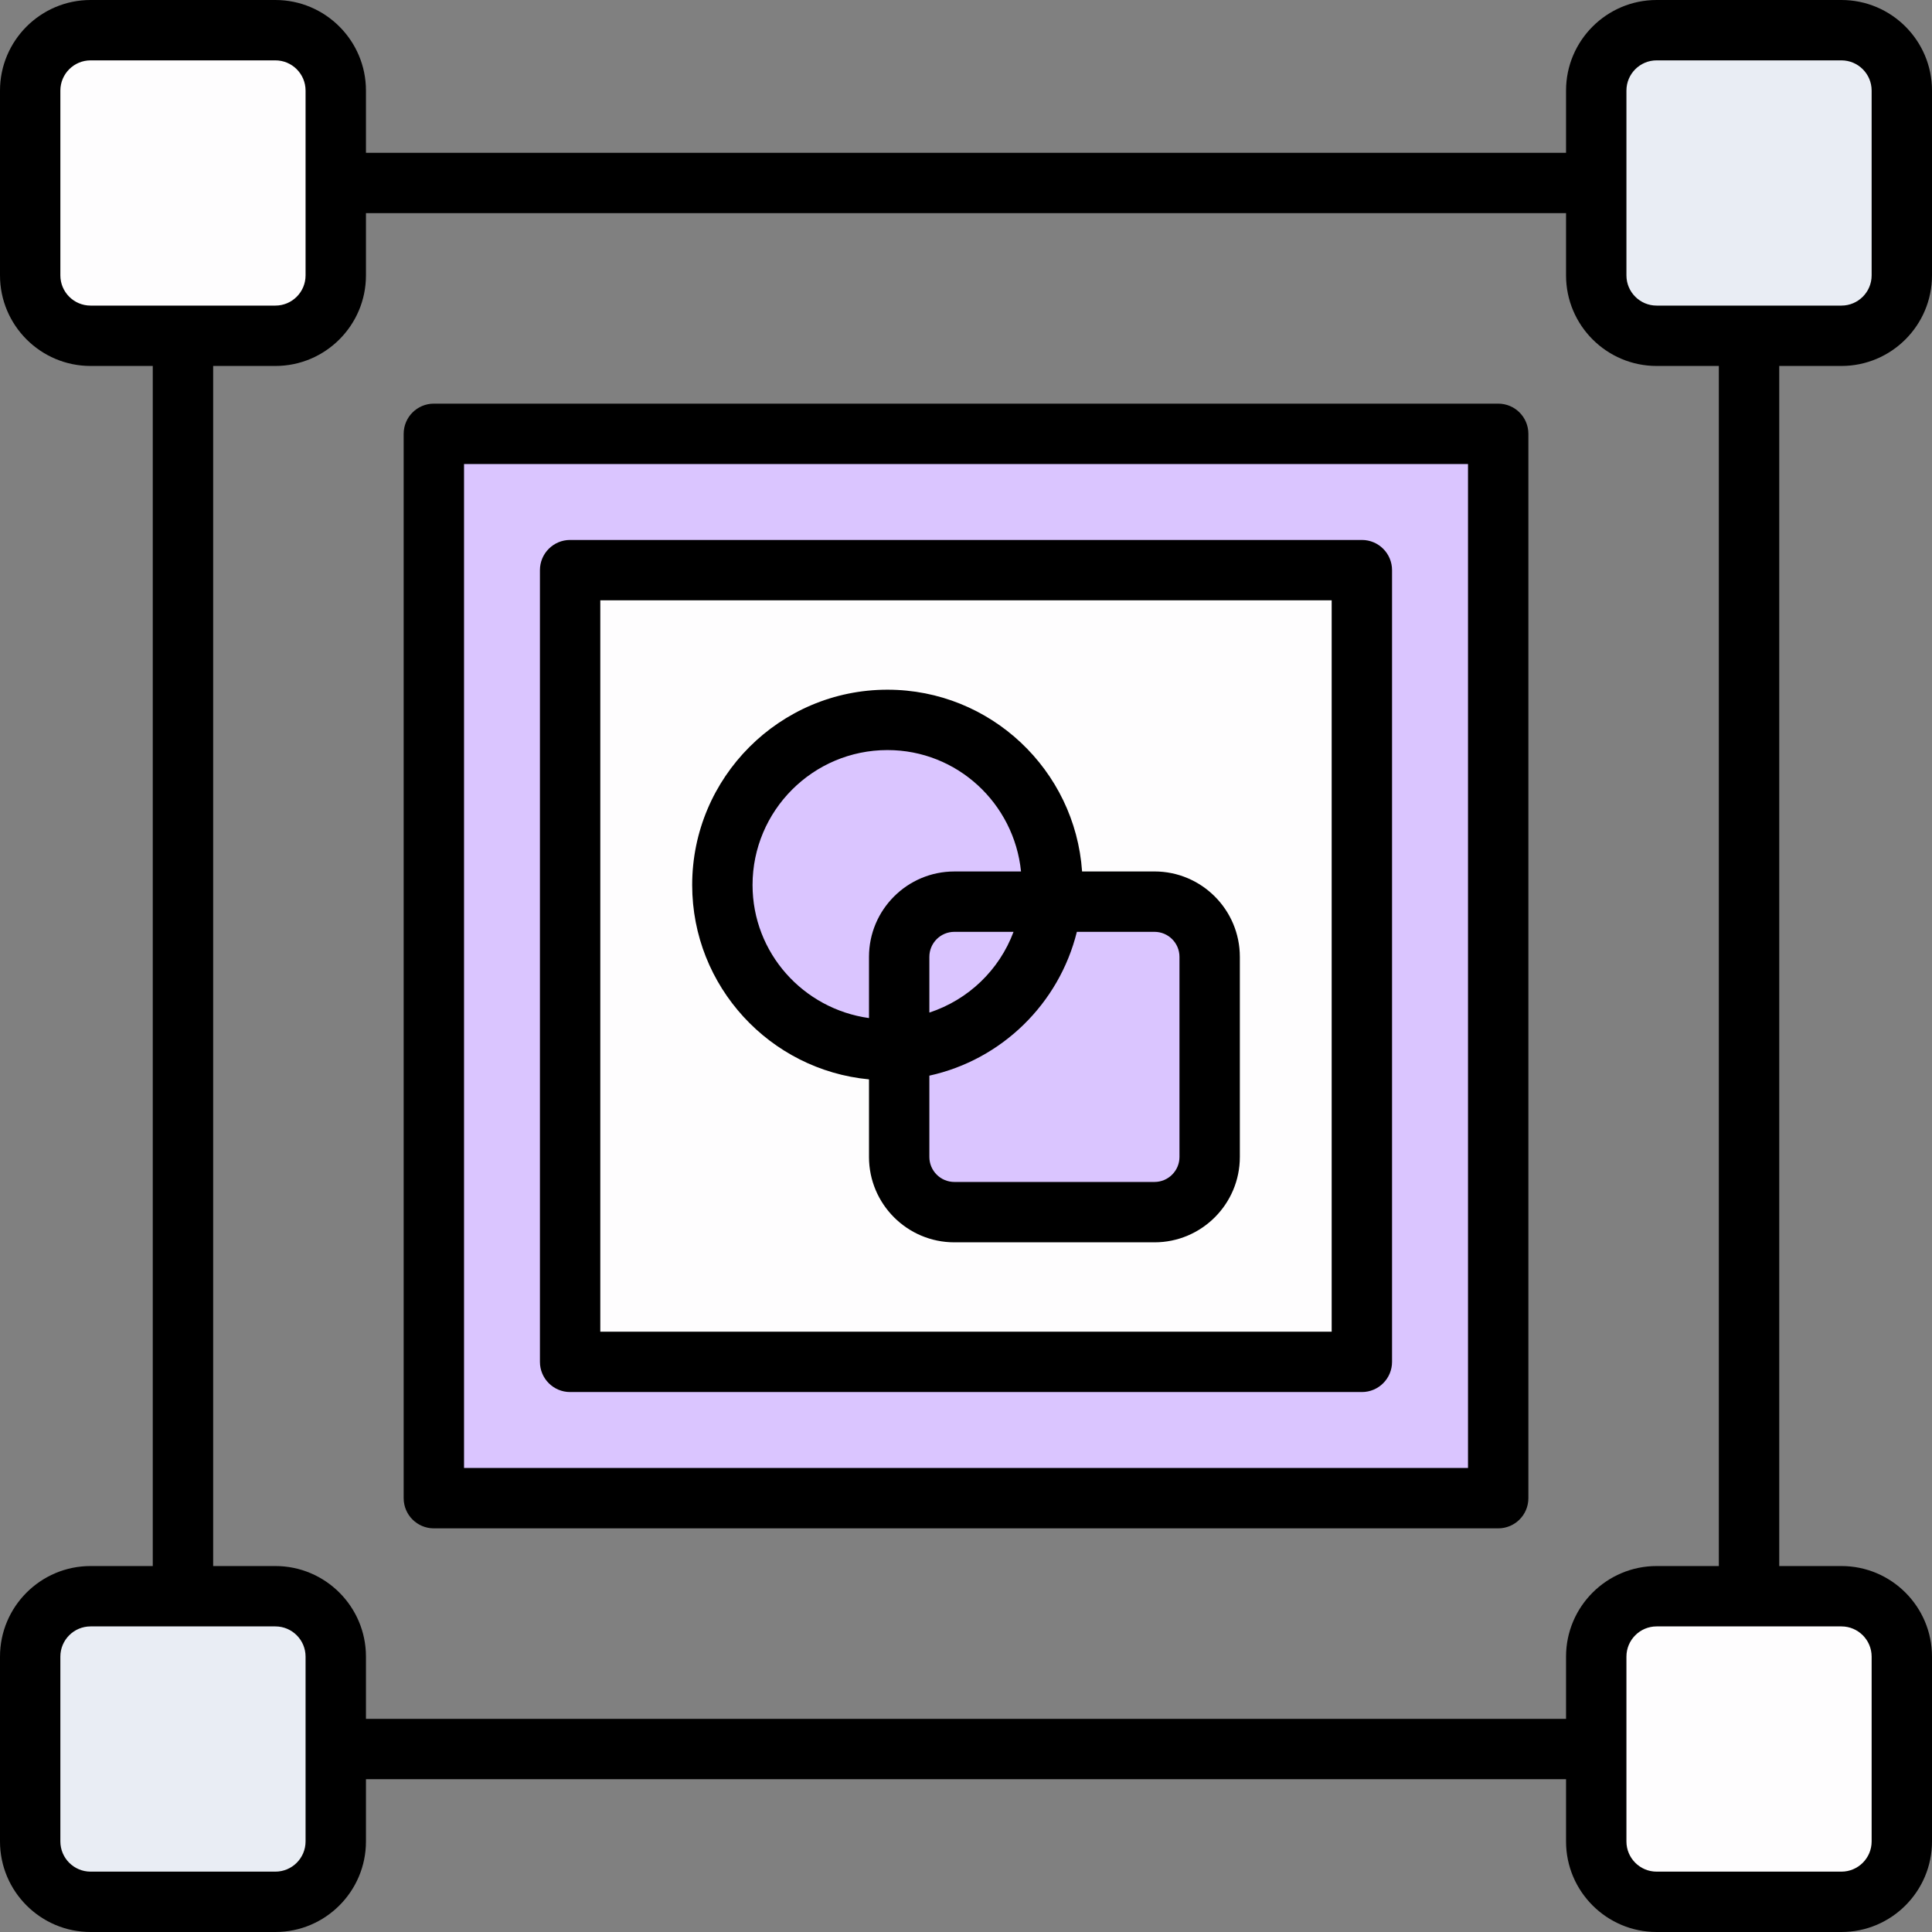
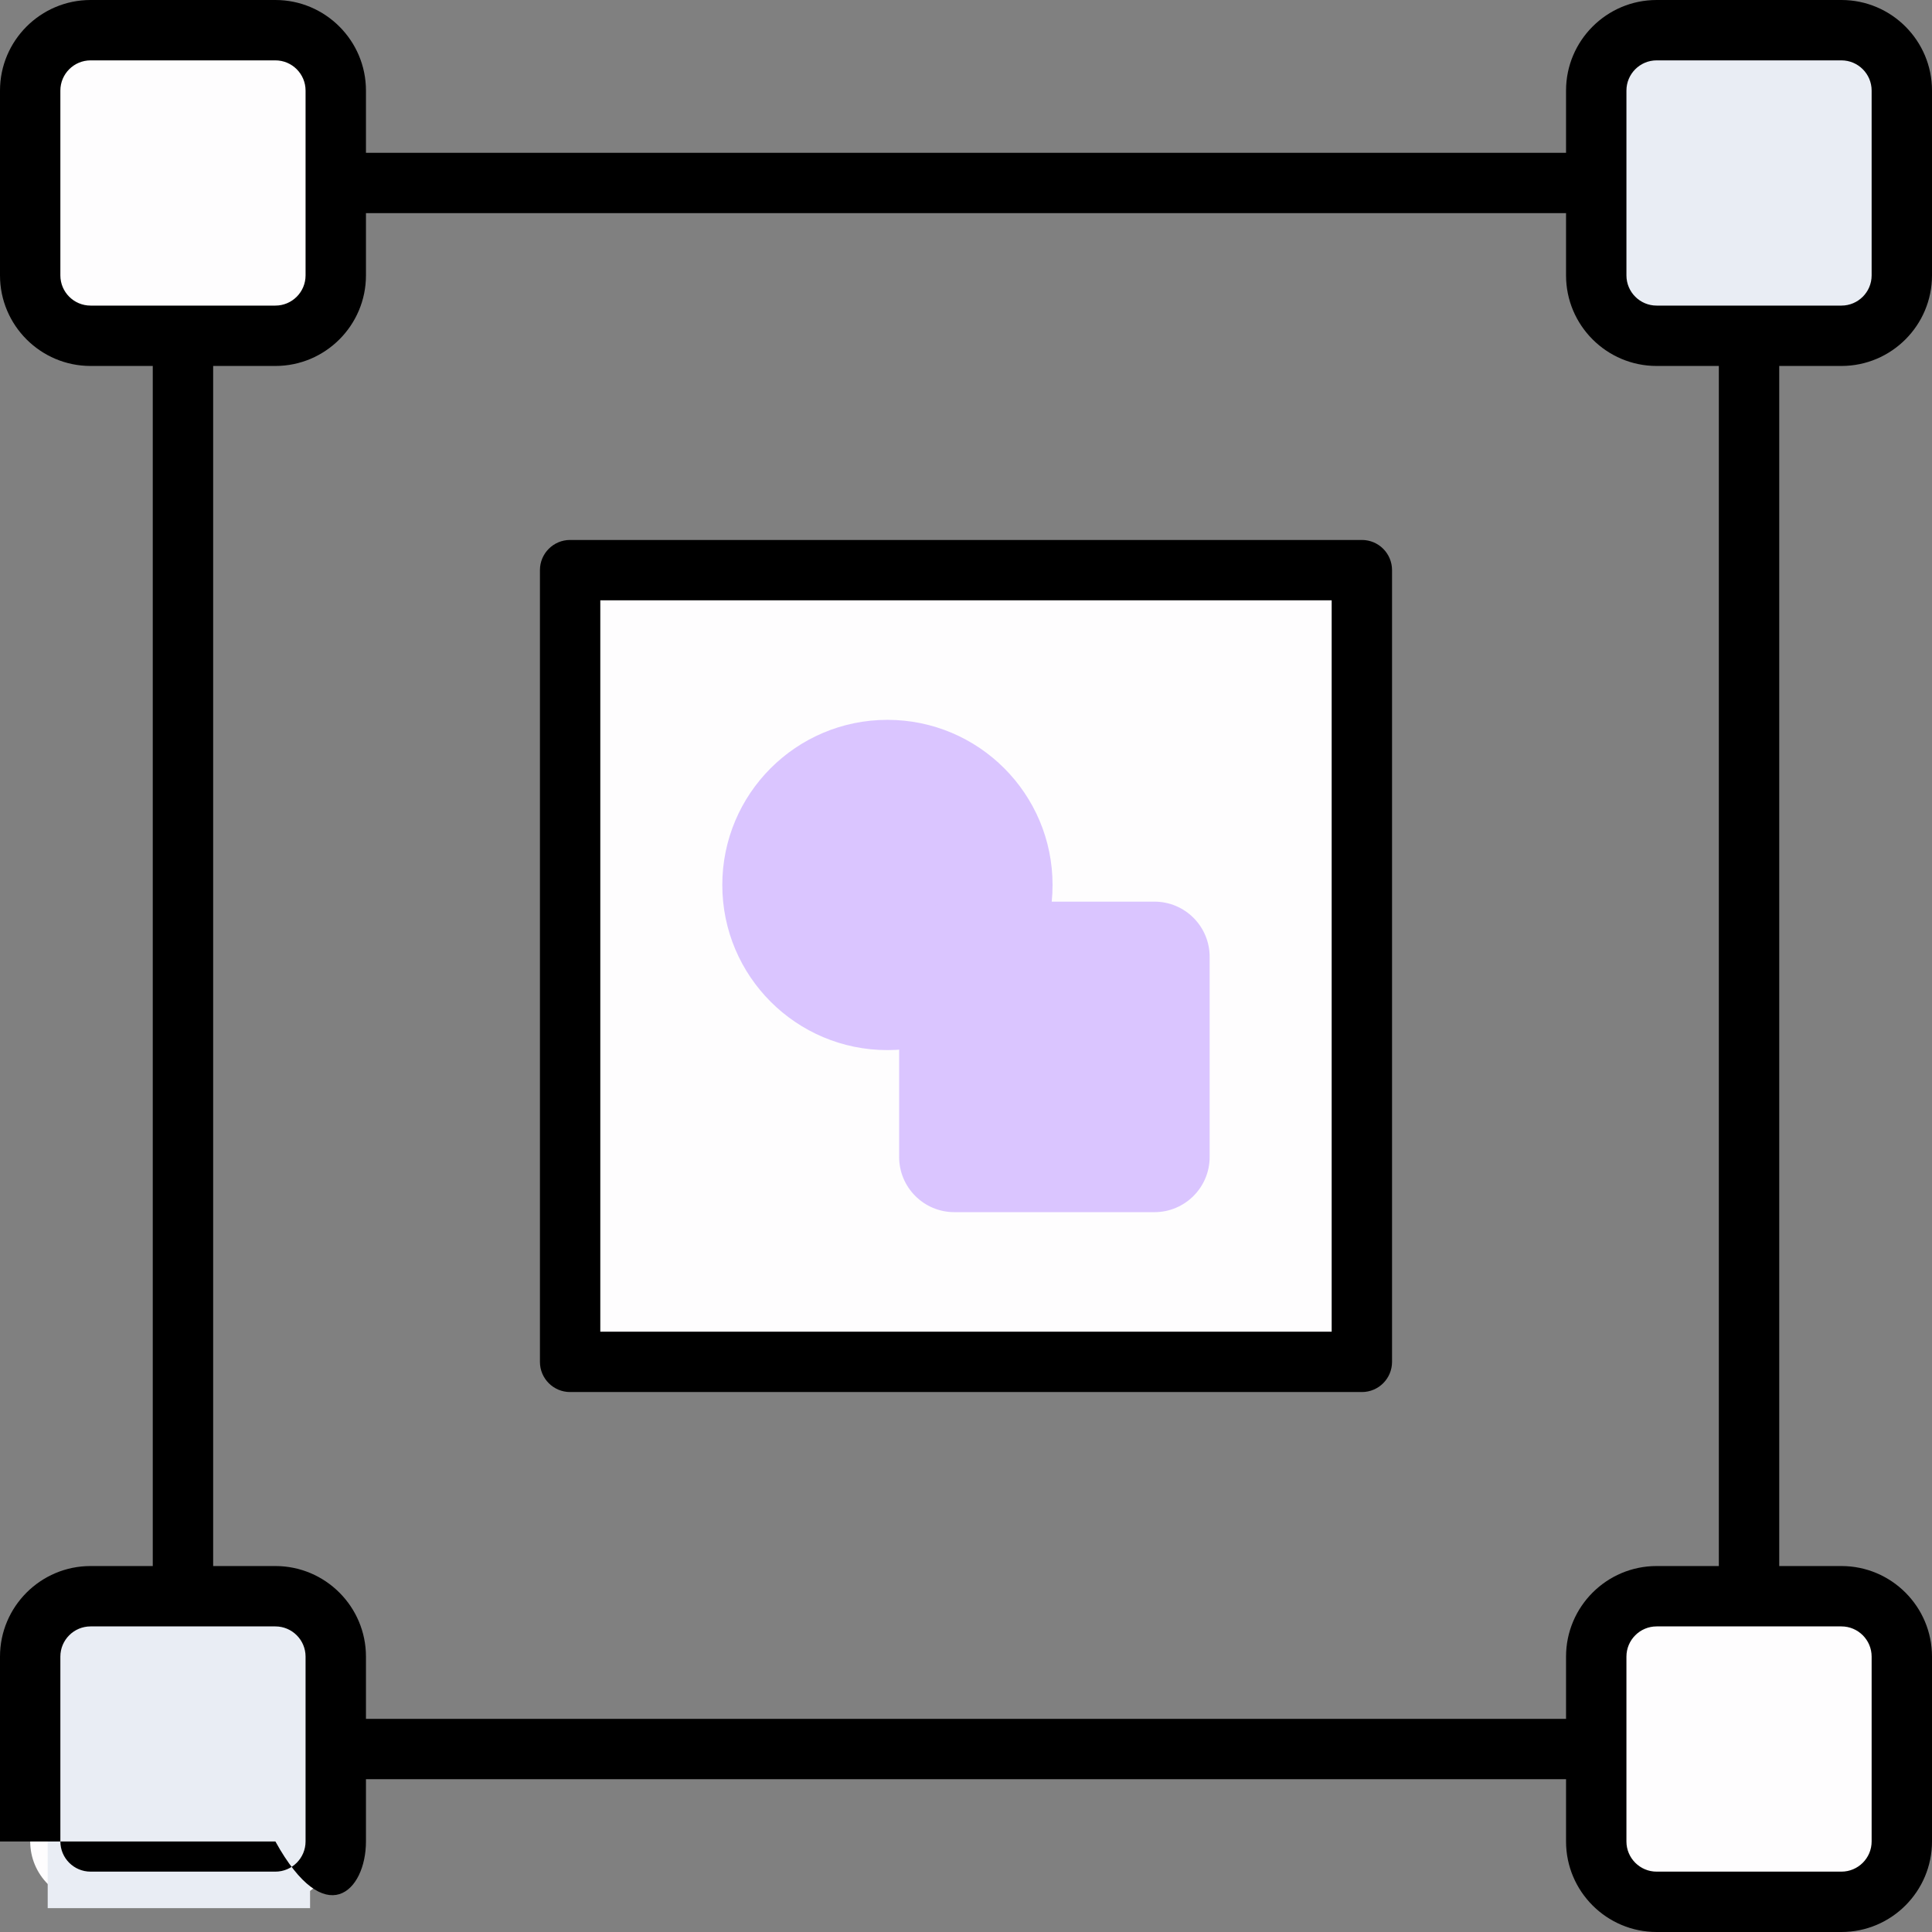
<svg xmlns="http://www.w3.org/2000/svg" width="81" height="81" viewBox="0 0 81 81" fill="none">
  <rect x="0" y="0" width="81" height="81" fill="#808080" stroke="none" />
-   <path d="M18.188 18.188H62.811V62.812H18.188V18.188Z" fill="#DAC5FF" />
  <path d="M23.902 23.903H57.097V57.097H23.902V23.903Z" fill="#FEFDFE" />
  <path d="M37.206 44.026C41.03 44.026 44.129 40.927 44.129 37.103C44.129 33.28 41.03 30.18 37.206 30.18C33.383 30.18 30.283 33.28 30.283 37.103C30.283 40.927 33.383 44.026 37.206 44.026Z" fill="#DAC5FF" />
  <path d="M14.077 3.797V11.546C14.077 12.944 12.944 14.077 11.546 14.077H3.797C2.399 14.077 1.266 12.944 1.266 11.546V3.797C1.266 2.399 2.399 1.266 3.797 1.266H11.546C12.944 1.266 14.077 2.399 14.077 3.797Z" fill="#FEFDFE" />
-   <path d="M79.735 3.797V11.546C79.735 12.944 78.602 14.077 77.204 14.077H69.455C68.057 14.077 66.924 12.944 66.924 11.546V3.797C66.924 2.399 68.057 1.266 69.455 1.266H77.204C78.602 1.266 79.735 2.399 79.735 3.797Z" fill="#FEFDFE" />
  <path d="M14.077 69.454V77.203C14.077 78.601 12.944 79.735 11.546 79.735H3.797C2.399 79.735 1.266 78.601 1.266 77.203V69.454C1.266 68.056 2.399 66.923 3.797 66.923H11.546C12.944 66.923 14.077 68.056 14.077 69.454Z" fill="#FEFDFE" />
  <path d="M79.735 69.454V77.203C79.735 78.601 78.602 79.735 77.204 79.735H69.455C68.057 79.735 66.924 78.601 66.924 77.203V69.454C66.924 68.056 68.057 66.923 69.455 66.923H77.204C78.602 66.923 79.735 68.056 79.735 69.454Z" fill="#FEFDFE" />
  <path d="M50.715 40.116V48.506C50.715 49.784 49.679 50.82 48.401 50.82H40.011C38.733 50.82 37.697 49.784 37.697 48.506V40.116C37.697 38.838 38.733 37.802 40.011 37.802H48.401C49.679 37.802 50.715 38.838 50.715 40.116Z" fill="#DAC5FF" />
-   <path d="M62.813 16.923H18.189C17.491 16.923 16.924 17.489 16.924 18.189V62.812C16.924 63.511 17.491 64.077 18.189 64.077H62.813C63.512 64.077 64.078 63.511 64.078 62.812V18.189C64.078 17.489 63.512 16.923 62.813 16.923ZM61.547 61.546H19.455V19.454H61.547V61.546H61.547Z" fill="black" />
  <path d="M23.902 58.362H57.097C57.796 58.362 58.362 57.796 58.362 57.097V23.904C58.362 23.204 57.796 22.638 57.097 22.638H23.902C23.203 22.638 22.637 23.204 22.637 23.904V57.097C22.637 57.796 23.204 58.362 23.902 58.362ZM25.168 25.169H55.831V55.831H25.168V25.169Z" fill="black" />
  <rect x="68" y="2" width="11" height="12" fill="#E9EDF4" />
  <rect x="2" y="68" width="11" height="12" fill="#E9EDF4" />
-   <path d="M77.203 0H69.454C67.361 0 65.657 1.703 65.657 3.797V6.406H15.343V3.797C15.343 1.703 13.639 0 11.546 0H3.797C1.703 0 0 1.703 0 3.797V11.546C0 13.64 1.703 15.343 3.797 15.343H6.405V65.657H3.797C1.703 65.657 0 67.36 0 69.454V77.204C0 79.297 1.703 81 3.797 81H11.546C13.639 81 15.343 79.297 15.343 77.204V74.594H65.657V77.204C65.657 79.297 67.361 81 69.454 81H77.203C79.297 81 81 79.297 81 77.204V69.454C81 67.36 79.297 65.657 77.203 65.657H74.595V15.343H77.203C79.297 15.343 81 13.64 81 11.546V3.797C81 1.703 79.297 0 77.203 0ZM2.531 11.546V3.797C2.531 3.099 3.099 2.531 3.797 2.531H11.546C12.243 2.531 12.811 3.099 12.811 3.797V11.546C12.811 12.245 12.243 12.812 11.546 12.812H3.797C3.099 12.812 2.531 12.245 2.531 11.546ZM12.811 77.203C12.811 77.902 12.243 78.469 11.546 78.469H3.797C3.099 78.469 2.531 77.902 2.531 77.203V69.454C2.531 68.755 3.099 68.188 3.797 68.188H11.546C12.243 68.188 12.811 68.755 12.811 69.454V77.203H12.811ZM78.469 69.454V77.204C78.469 77.902 77.901 78.469 77.203 78.469H69.454C68.757 78.469 68.189 77.902 68.189 77.204V69.454C68.189 68.756 68.757 68.188 69.454 68.188H77.203C77.901 68.188 78.469 68.756 78.469 69.454ZM72.063 65.657H69.454C67.361 65.657 65.657 67.36 65.657 69.454V72.063H15.343V69.454C15.343 67.36 13.639 65.657 11.546 65.657H8.937V15.343H11.546C13.639 15.343 15.343 13.64 15.343 11.546V8.937H65.657V11.546C65.657 13.64 67.361 15.343 69.454 15.343H72.063V65.657ZM78.469 11.546C78.469 12.245 77.901 12.812 77.203 12.812H69.454C68.757 12.812 68.189 12.245 68.189 11.546V3.797C68.189 3.099 68.757 2.531 69.454 2.531H77.203C77.901 2.531 78.469 3.099 78.469 3.797V11.546Z" fill="black" />
-   <path d="M48.403 36.536H45.367C45.074 32.286 41.531 28.916 37.208 28.916C32.693 28.916 29.02 32.589 29.02 37.104C29.02 41.357 32.28 44.861 36.433 45.253V48.507C36.433 50.48 38.038 52.085 40.012 52.085H48.403C50.376 52.085 51.981 50.48 51.981 48.507V40.116C51.981 38.142 50.376 36.536 48.403 36.536ZM31.551 37.104C31.551 33.984 34.088 31.447 37.208 31.447C40.133 31.447 42.518 33.686 42.807 36.537H40.012C38.038 36.537 36.433 38.142 36.433 40.116V42.683C33.682 42.3 31.551 39.958 31.551 37.104ZM42.493 39.068C41.895 40.671 40.596 41.916 38.964 42.453V40.116C38.964 39.537 39.434 39.068 40.011 39.068H42.493ZM49.45 48.507C49.45 49.084 48.98 49.554 48.403 49.554H40.012C39.434 49.554 38.964 49.084 38.964 48.507V45.097C42.001 44.431 44.404 42.075 45.148 39.068H48.403C48.981 39.068 49.45 39.537 49.45 40.116V48.507H49.45Z" fill="black" />
+   <path d="M77.203 0H69.454C67.361 0 65.657 1.703 65.657 3.797V6.406H15.343V3.797C15.343 1.703 13.639 0 11.546 0H3.797C1.703 0 0 1.703 0 3.797V11.546C0 13.64 1.703 15.343 3.797 15.343H6.405V65.657H3.797C1.703 65.657 0 67.36 0 69.454V77.204H11.546C13.639 81 15.343 79.297 15.343 77.204V74.594H65.657V77.204C65.657 79.297 67.361 81 69.454 81H77.203C79.297 81 81 79.297 81 77.204V69.454C81 67.36 79.297 65.657 77.203 65.657H74.595V15.343H77.203C79.297 15.343 81 13.64 81 11.546V3.797C81 1.703 79.297 0 77.203 0ZM2.531 11.546V3.797C2.531 3.099 3.099 2.531 3.797 2.531H11.546C12.243 2.531 12.811 3.099 12.811 3.797V11.546C12.811 12.245 12.243 12.812 11.546 12.812H3.797C3.099 12.812 2.531 12.245 2.531 11.546ZM12.811 77.203C12.811 77.902 12.243 78.469 11.546 78.469H3.797C3.099 78.469 2.531 77.902 2.531 77.203V69.454C2.531 68.755 3.099 68.188 3.797 68.188H11.546C12.243 68.188 12.811 68.755 12.811 69.454V77.203H12.811ZM78.469 69.454V77.204C78.469 77.902 77.901 78.469 77.203 78.469H69.454C68.757 78.469 68.189 77.902 68.189 77.204V69.454C68.189 68.756 68.757 68.188 69.454 68.188H77.203C77.901 68.188 78.469 68.756 78.469 69.454ZM72.063 65.657H69.454C67.361 65.657 65.657 67.36 65.657 69.454V72.063H15.343V69.454C15.343 67.36 13.639 65.657 11.546 65.657H8.937V15.343H11.546C13.639 15.343 15.343 13.64 15.343 11.546V8.937H65.657V11.546C65.657 13.64 67.361 15.343 69.454 15.343H72.063V65.657ZM78.469 11.546C78.469 12.245 77.901 12.812 77.203 12.812H69.454C68.757 12.812 68.189 12.245 68.189 11.546V3.797C68.189 3.099 68.757 2.531 69.454 2.531H77.203C77.901 2.531 78.469 3.099 78.469 3.797V11.546Z" fill="black" />
</svg>